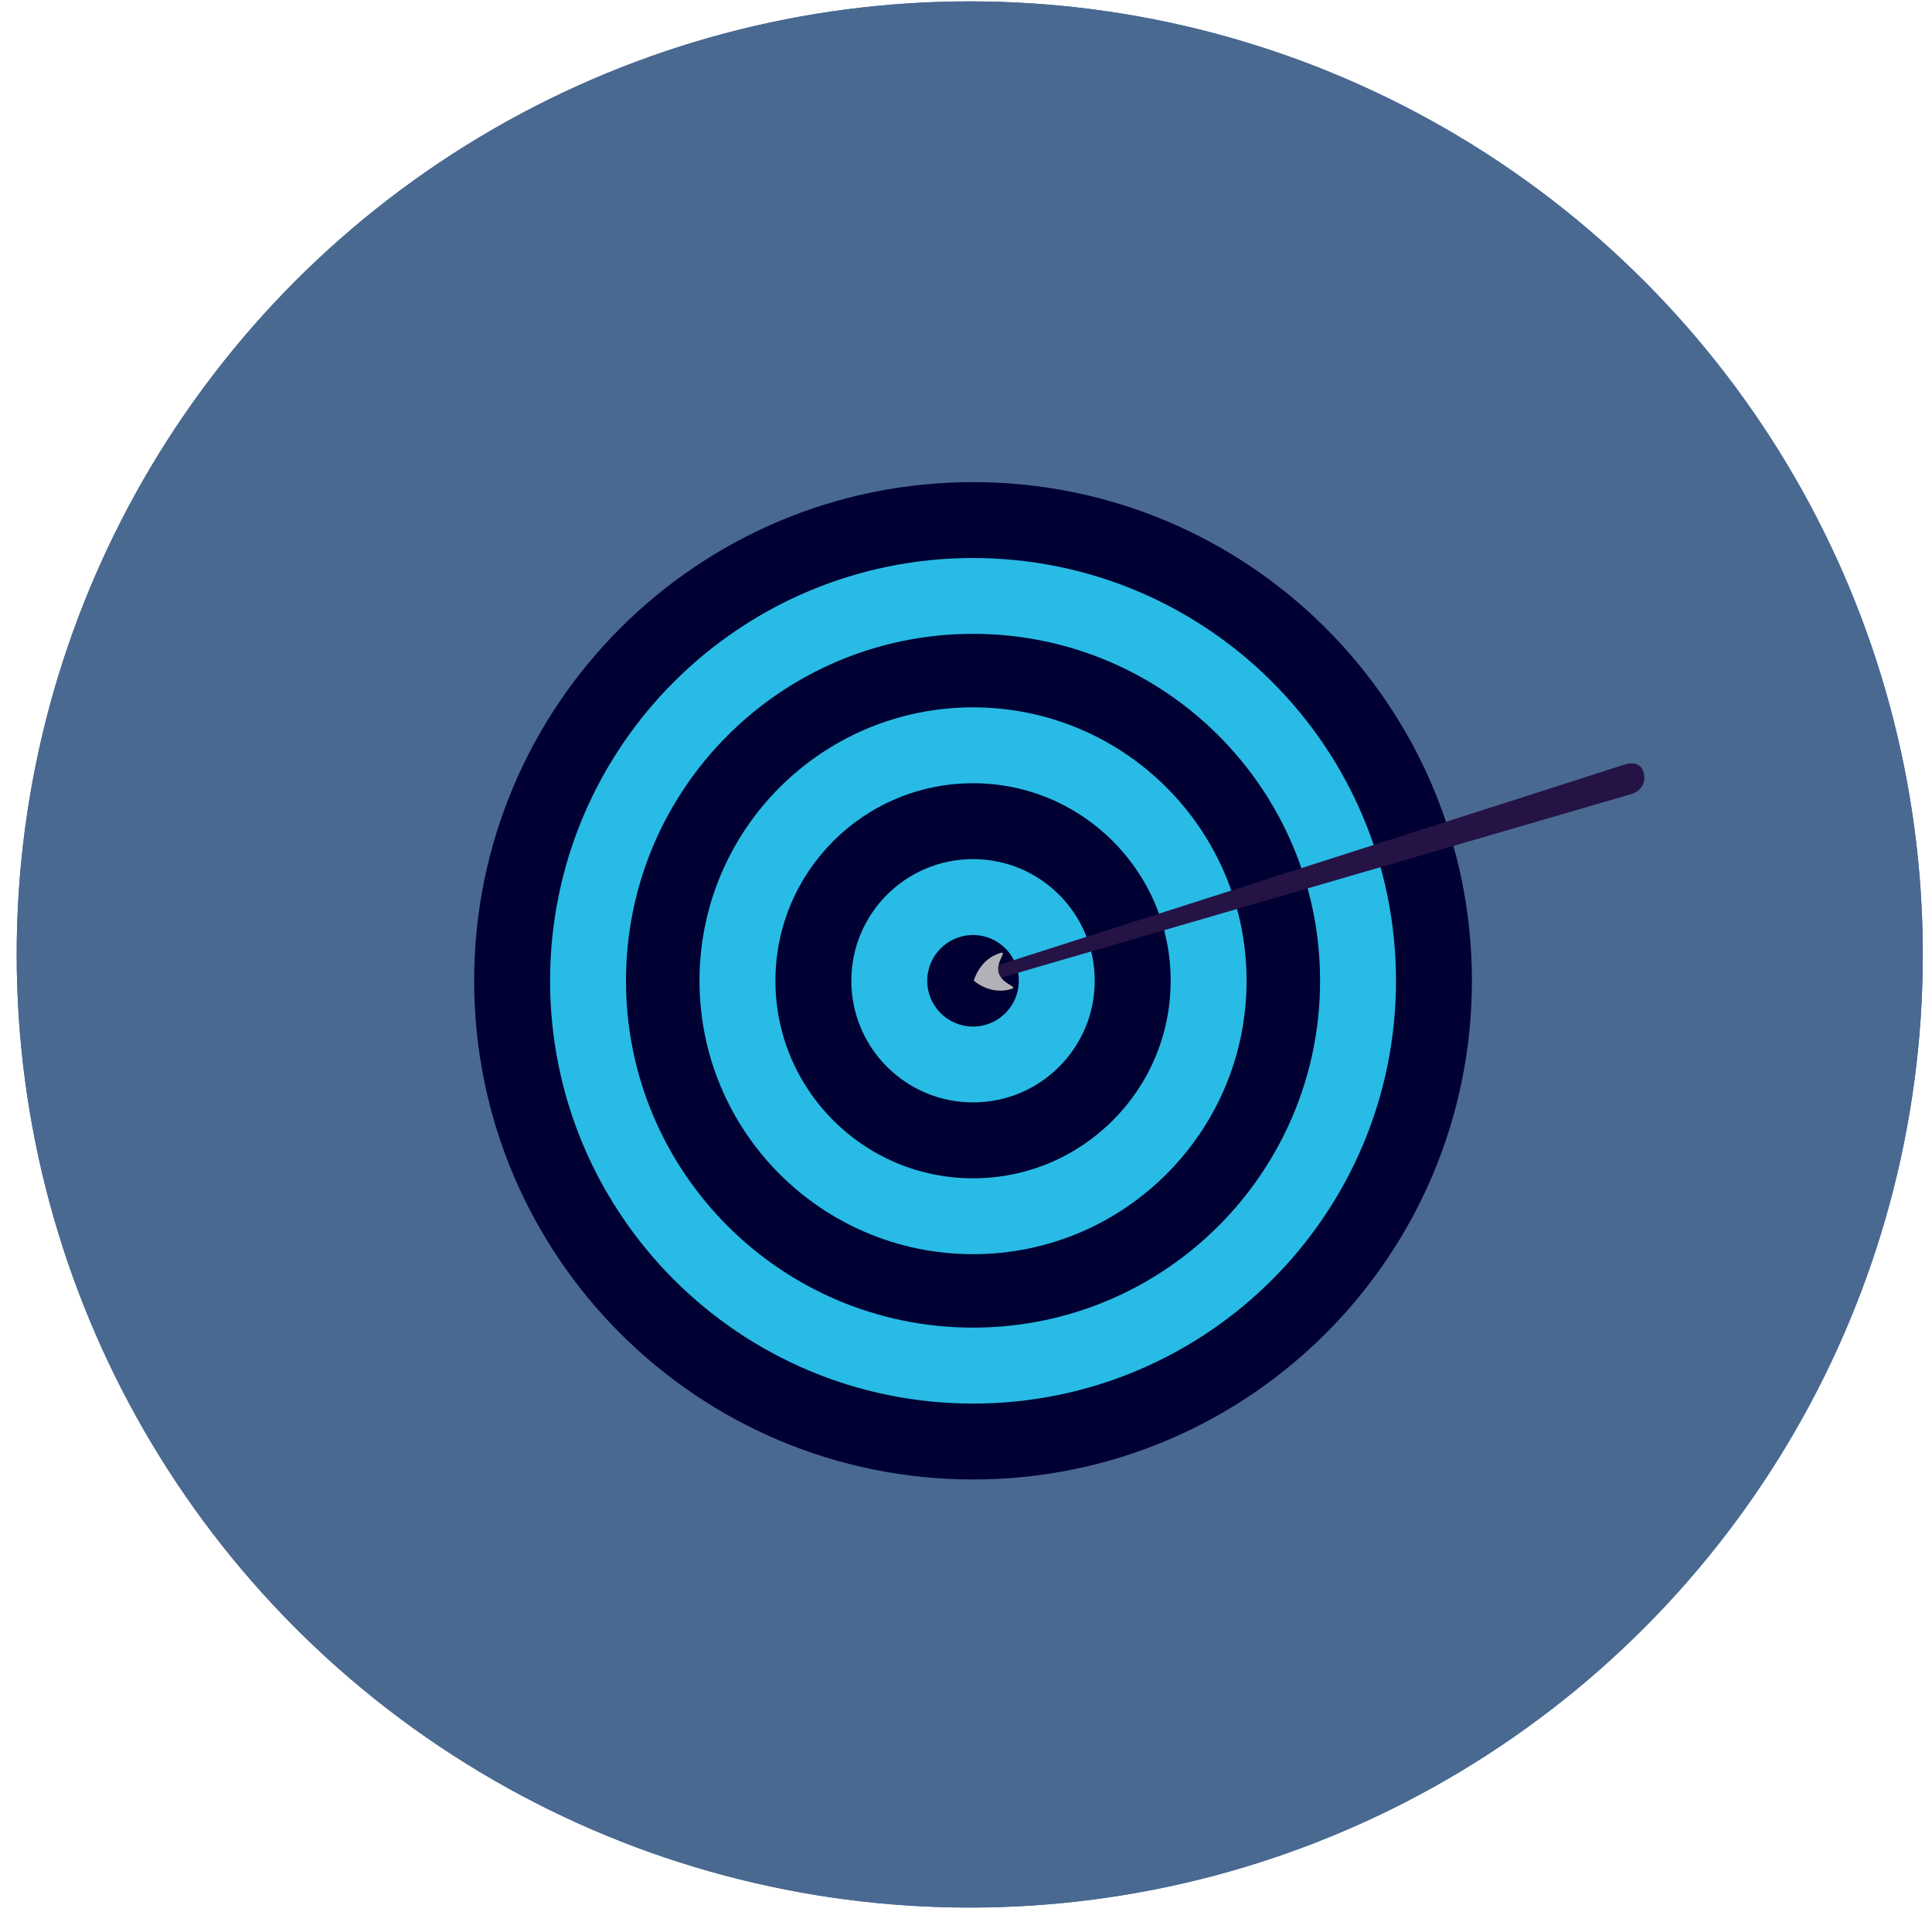
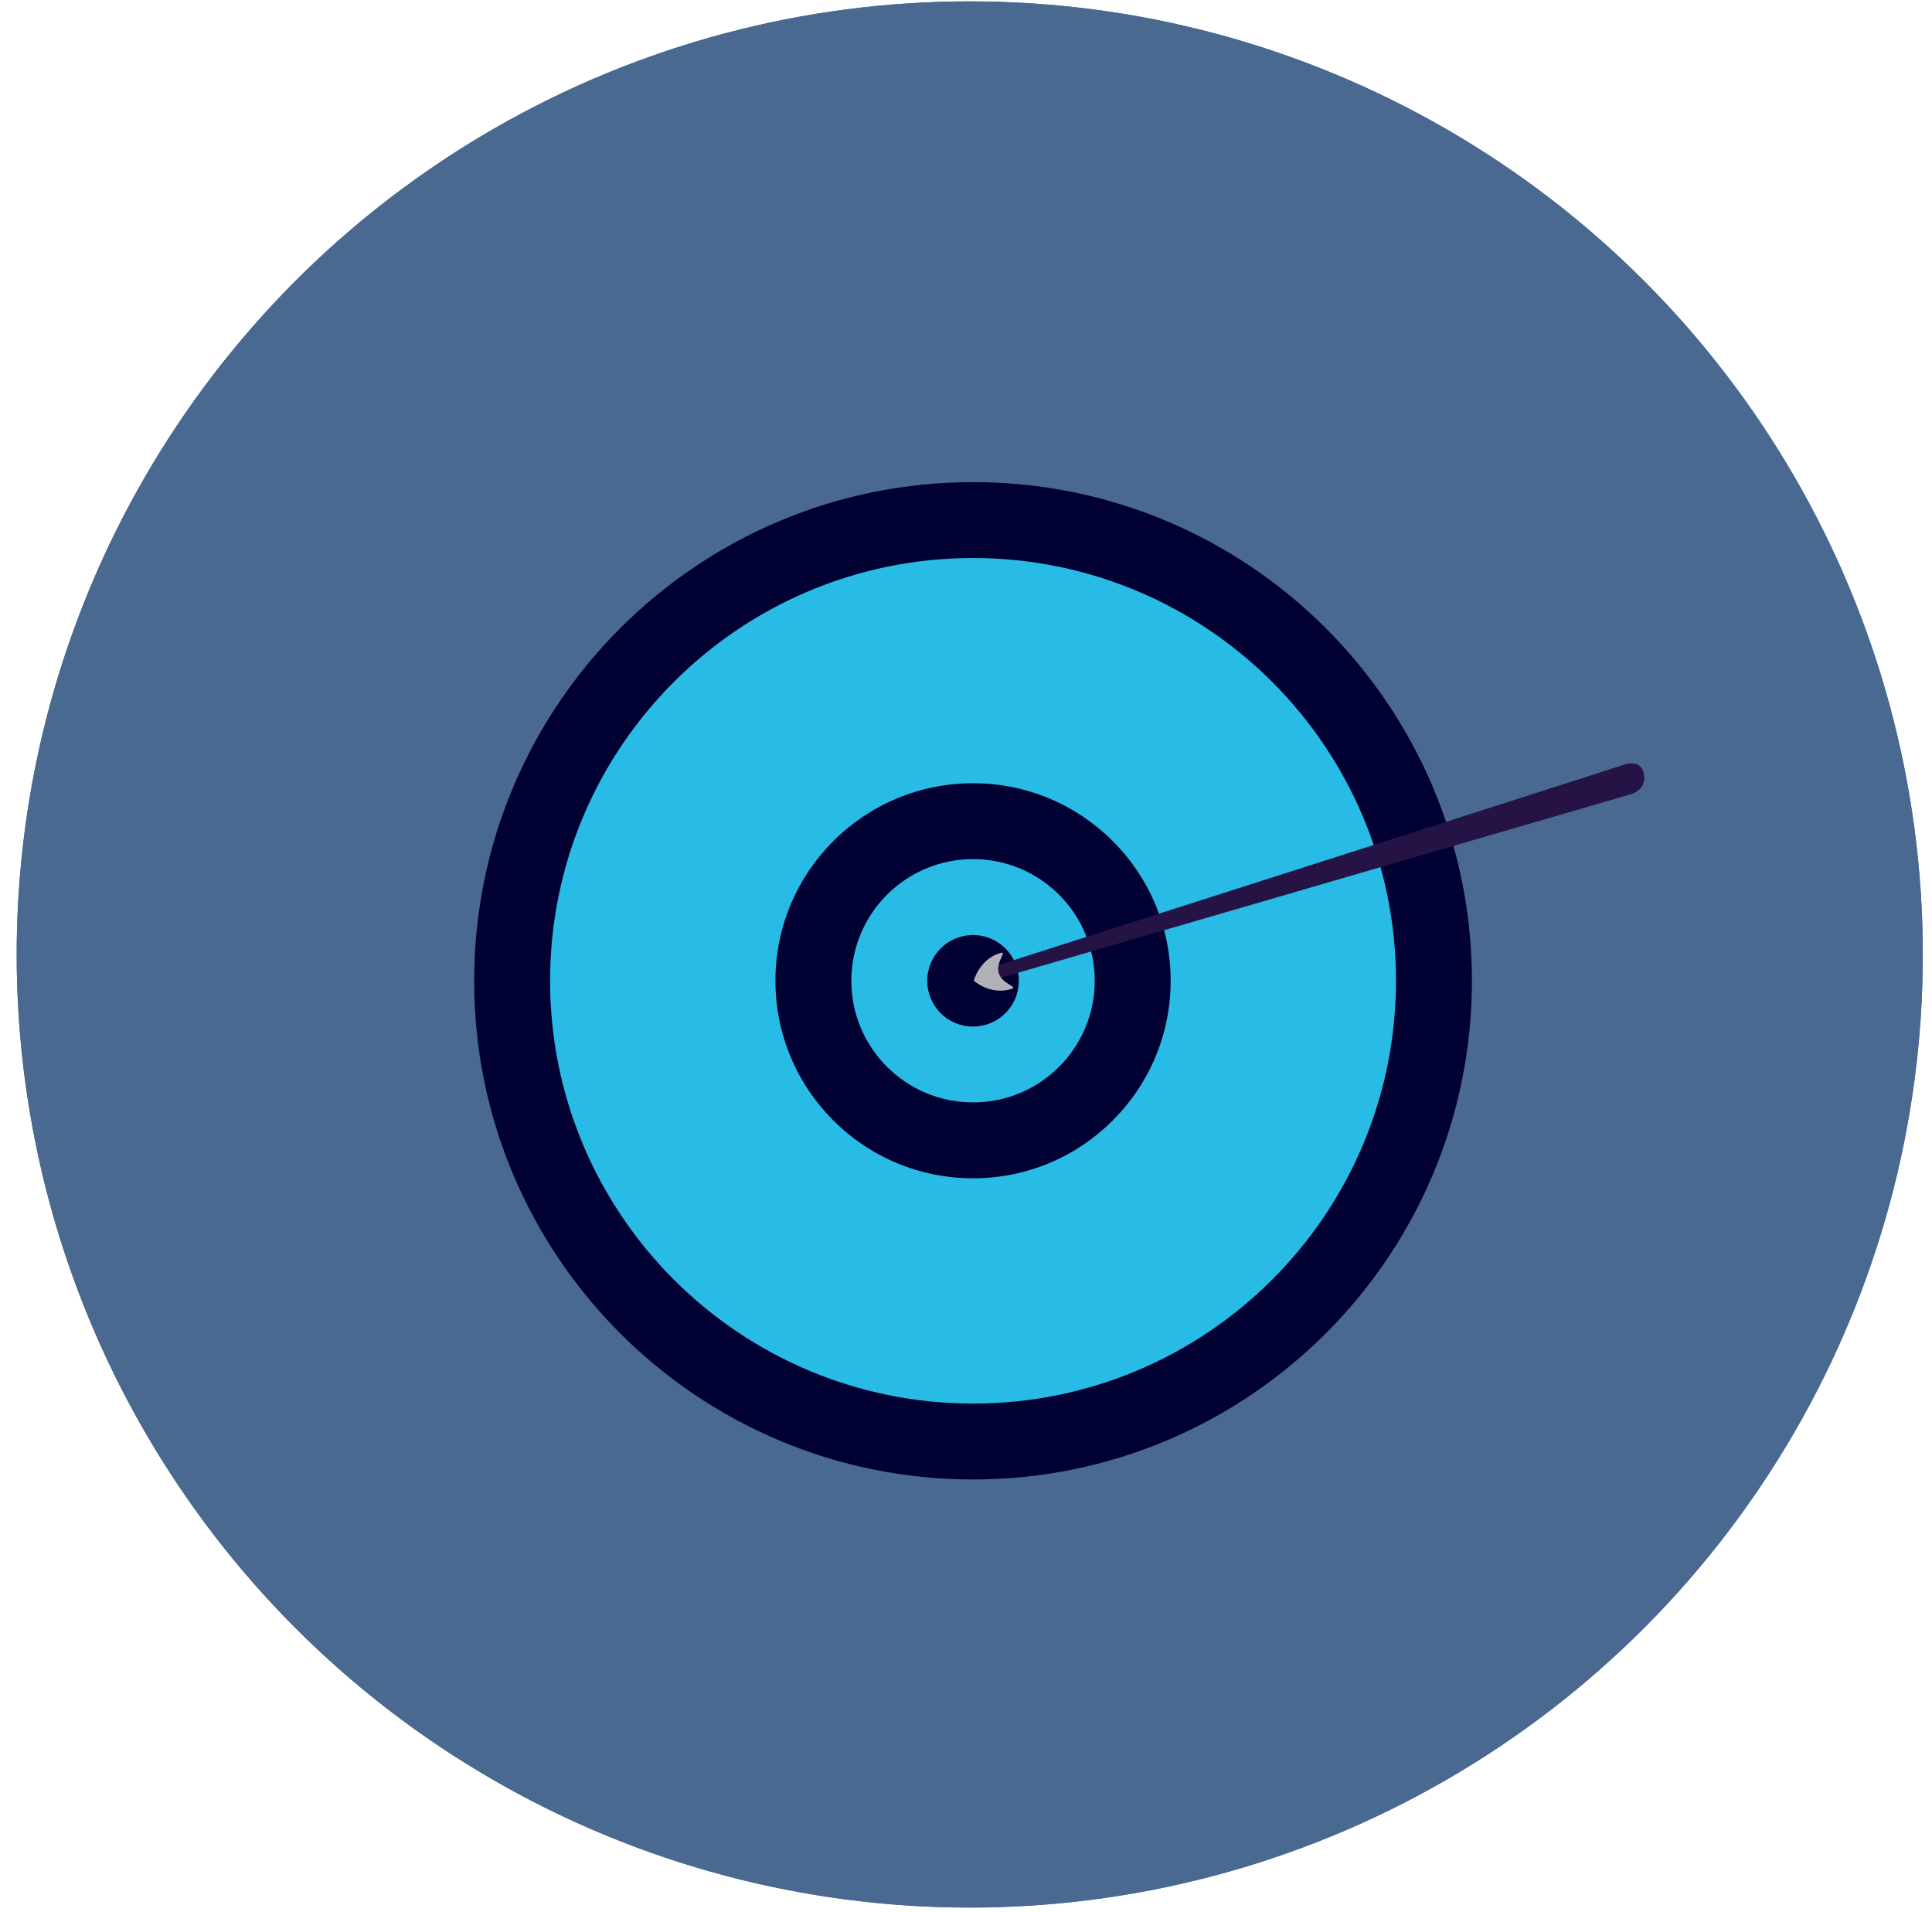
<svg xmlns="http://www.w3.org/2000/svg" width="97" height="96" viewBox="0 0 97 96" fill="none">
  <circle cx="48.688" cy="47.919" r="47.85" fill="#496991" />
  <g clip-path="url(#clip0_6_40)">
    <path d="M73.9 49.24C73.9 63.067 62.686 74.276 48.853 74.276C35.02 74.276 23.806 63.067 23.806 49.24C23.806 35.414 35.02 24.205 48.853 24.205C62.686 24.205 73.9 35.414 73.9 49.24Z" fill="#FF6400" />
    <path d="M70.089 49.24C70.089 60.962 60.581 70.466 48.853 70.466C37.126 70.466 27.618 60.962 27.618 49.24C27.618 37.517 37.126 28.015 48.853 28.015C60.581 28.015 70.089 37.517 70.089 49.24Z" fill="#000032" />
    <path d="M66.277 49.238C66.277 58.856 58.476 66.653 48.853 66.653C39.23 66.653 31.429 58.856 31.429 49.238C31.429 39.619 39.23 31.822 48.853 31.822C58.476 31.822 66.277 39.619 66.277 49.238Z" fill="#FF6400" />
-     <path d="M62.587 49.239C62.587 56.821 56.438 62.966 48.854 62.966C41.269 62.966 35.12 56.821 35.12 49.239C35.12 41.658 41.269 35.512 48.854 35.512C56.438 35.512 62.587 41.658 62.587 49.239Z" fill="#000032" />
+     <path d="M62.587 49.239C41.269 62.966 35.12 56.821 35.12 49.239C35.12 41.658 41.269 35.512 48.854 35.512C56.438 35.512 62.587 41.658 62.587 49.239Z" fill="#000032" />
    <path d="M58.775 49.239C58.775 54.716 54.333 59.156 48.854 59.156C43.374 59.156 38.932 54.716 38.932 49.239C38.932 43.762 43.374 39.322 48.854 39.322C54.333 39.322 58.775 43.762 58.775 49.239Z" fill="#FF6400" />
    <path d="M54.964 49.239C54.964 52.612 52.228 55.346 48.853 55.346C45.479 55.346 42.743 52.612 42.743 49.239C42.743 45.865 45.479 43.131 48.853 43.131C52.228 43.131 54.964 45.865 54.964 49.239Z" fill="#000032" />
    <path d="M51.152 49.24C51.152 50.509 50.123 51.538 48.853 51.538C47.584 51.538 46.554 50.509 46.554 49.24C46.554 47.971 47.584 46.942 48.853 46.942C50.123 46.942 51.152 47.971 51.152 49.24Z" fill="#FF6400" />
    <path d="M81.532 38.395C81.088 38.547 50.097 48.459 50.097 48.459C49.956 48.502 49.876 48.651 49.919 48.793L49.952 48.9C49.995 49.041 50.144 49.121 50.285 49.078L81.949 39.854C81.949 39.854 82.691 39.615 82.538 38.852C82.429 38.307 81.976 38.244 81.532 38.395Z" fill="#251346" />
    <path d="M50.145 48.856C49.969 48.278 50.621 47.722 50.217 47.845C49.157 48.167 48.893 49.236 48.893 49.236C48.893 49.236 49.708 49.978 50.767 49.655C51.172 49.532 50.321 49.434 50.145 48.856Z" fill="#B3B1B8" />
  </g>
  <circle cx="48.688" cy="47.919" r="47.85" fill="#496991" />
  <g clip-path="url(#clip1_6_40)">
    <path d="M73.9 49.24C73.9 63.067 62.686 74.276 48.853 74.276C35.02 74.276 23.806 63.067 23.806 49.24C23.806 35.414 35.02 24.205 48.853 24.205C62.686 24.205 73.9 35.414 73.9 49.24Z" fill="#000032" />
    <path d="M70.089 49.24C70.089 60.962 60.581 70.466 48.853 70.466C37.126 70.466 27.618 60.962 27.618 49.24C27.618 37.517 37.126 28.015 48.853 28.015C60.581 28.015 70.089 37.517 70.089 49.24Z" fill="#28BBE5" />
-     <path d="M66.277 49.238C66.277 58.856 58.476 66.653 48.853 66.653C39.23 66.653 31.429 58.856 31.429 49.238C31.429 39.619 39.23 31.822 48.853 31.822C58.476 31.822 66.277 39.619 66.277 49.238Z" fill="#000032" />
    <path d="M62.587 49.239C62.587 56.821 56.438 62.966 48.854 62.966C41.269 62.966 35.12 56.821 35.12 49.239C35.12 41.658 41.269 35.512 48.854 35.512C56.438 35.512 62.587 41.658 62.587 49.239Z" fill="#28BBE5" />
    <path d="M58.775 49.239C58.775 54.716 54.333 59.156 48.854 59.156C43.374 59.156 38.932 54.716 38.932 49.239C38.932 43.762 43.374 39.322 48.854 39.322C54.333 39.322 58.775 43.762 58.775 49.239Z" fill="#000032" />
    <path d="M54.964 49.239C54.964 52.612 52.228 55.346 48.853 55.346C45.479 55.346 42.743 52.612 42.743 49.239C42.743 45.865 45.479 43.131 48.853 43.131C52.228 43.131 54.964 45.865 54.964 49.239Z" fill="#28BBE5" />
    <path d="M51.152 49.24C51.152 50.509 50.123 51.538 48.853 51.538C47.584 51.538 46.554 50.509 46.554 49.24C46.554 47.971 47.584 46.942 48.853 46.942C50.123 46.942 51.152 47.971 51.152 49.24Z" fill="#000032" />
    <path d="M81.532 38.395C81.088 38.547 50.097 48.459 50.097 48.459C49.956 48.502 49.876 48.651 49.919 48.793L49.952 48.9C49.995 49.041 50.144 49.121 50.285 49.078L81.949 39.854C81.949 39.854 82.691 39.615 82.538 38.852C82.429 38.307 81.976 38.244 81.532 38.395Z" fill="#251346" />
    <path d="M50.145 48.856C49.969 48.278 50.621 47.722 50.217 47.845C49.157 48.167 48.893 49.236 48.893 49.236C48.893 49.236 49.708 49.978 50.767 49.655C51.172 49.532 50.321 49.434 50.145 48.856Z" fill="#B3B1B8" />
  </g>
  <defs>
    <clipPath id="clip0_6_40">
-       <rect width="59.243" height="50.889" fill="white" transform="translate(23.624 23.614)" />
-     </clipPath>
+       </clipPath>
    <clipPath id="clip1_6_40">
      <rect width="59.243" height="50.889" fill="white" transform="translate(23.624 23.614)" />
    </clipPath>
  </defs>
</svg>